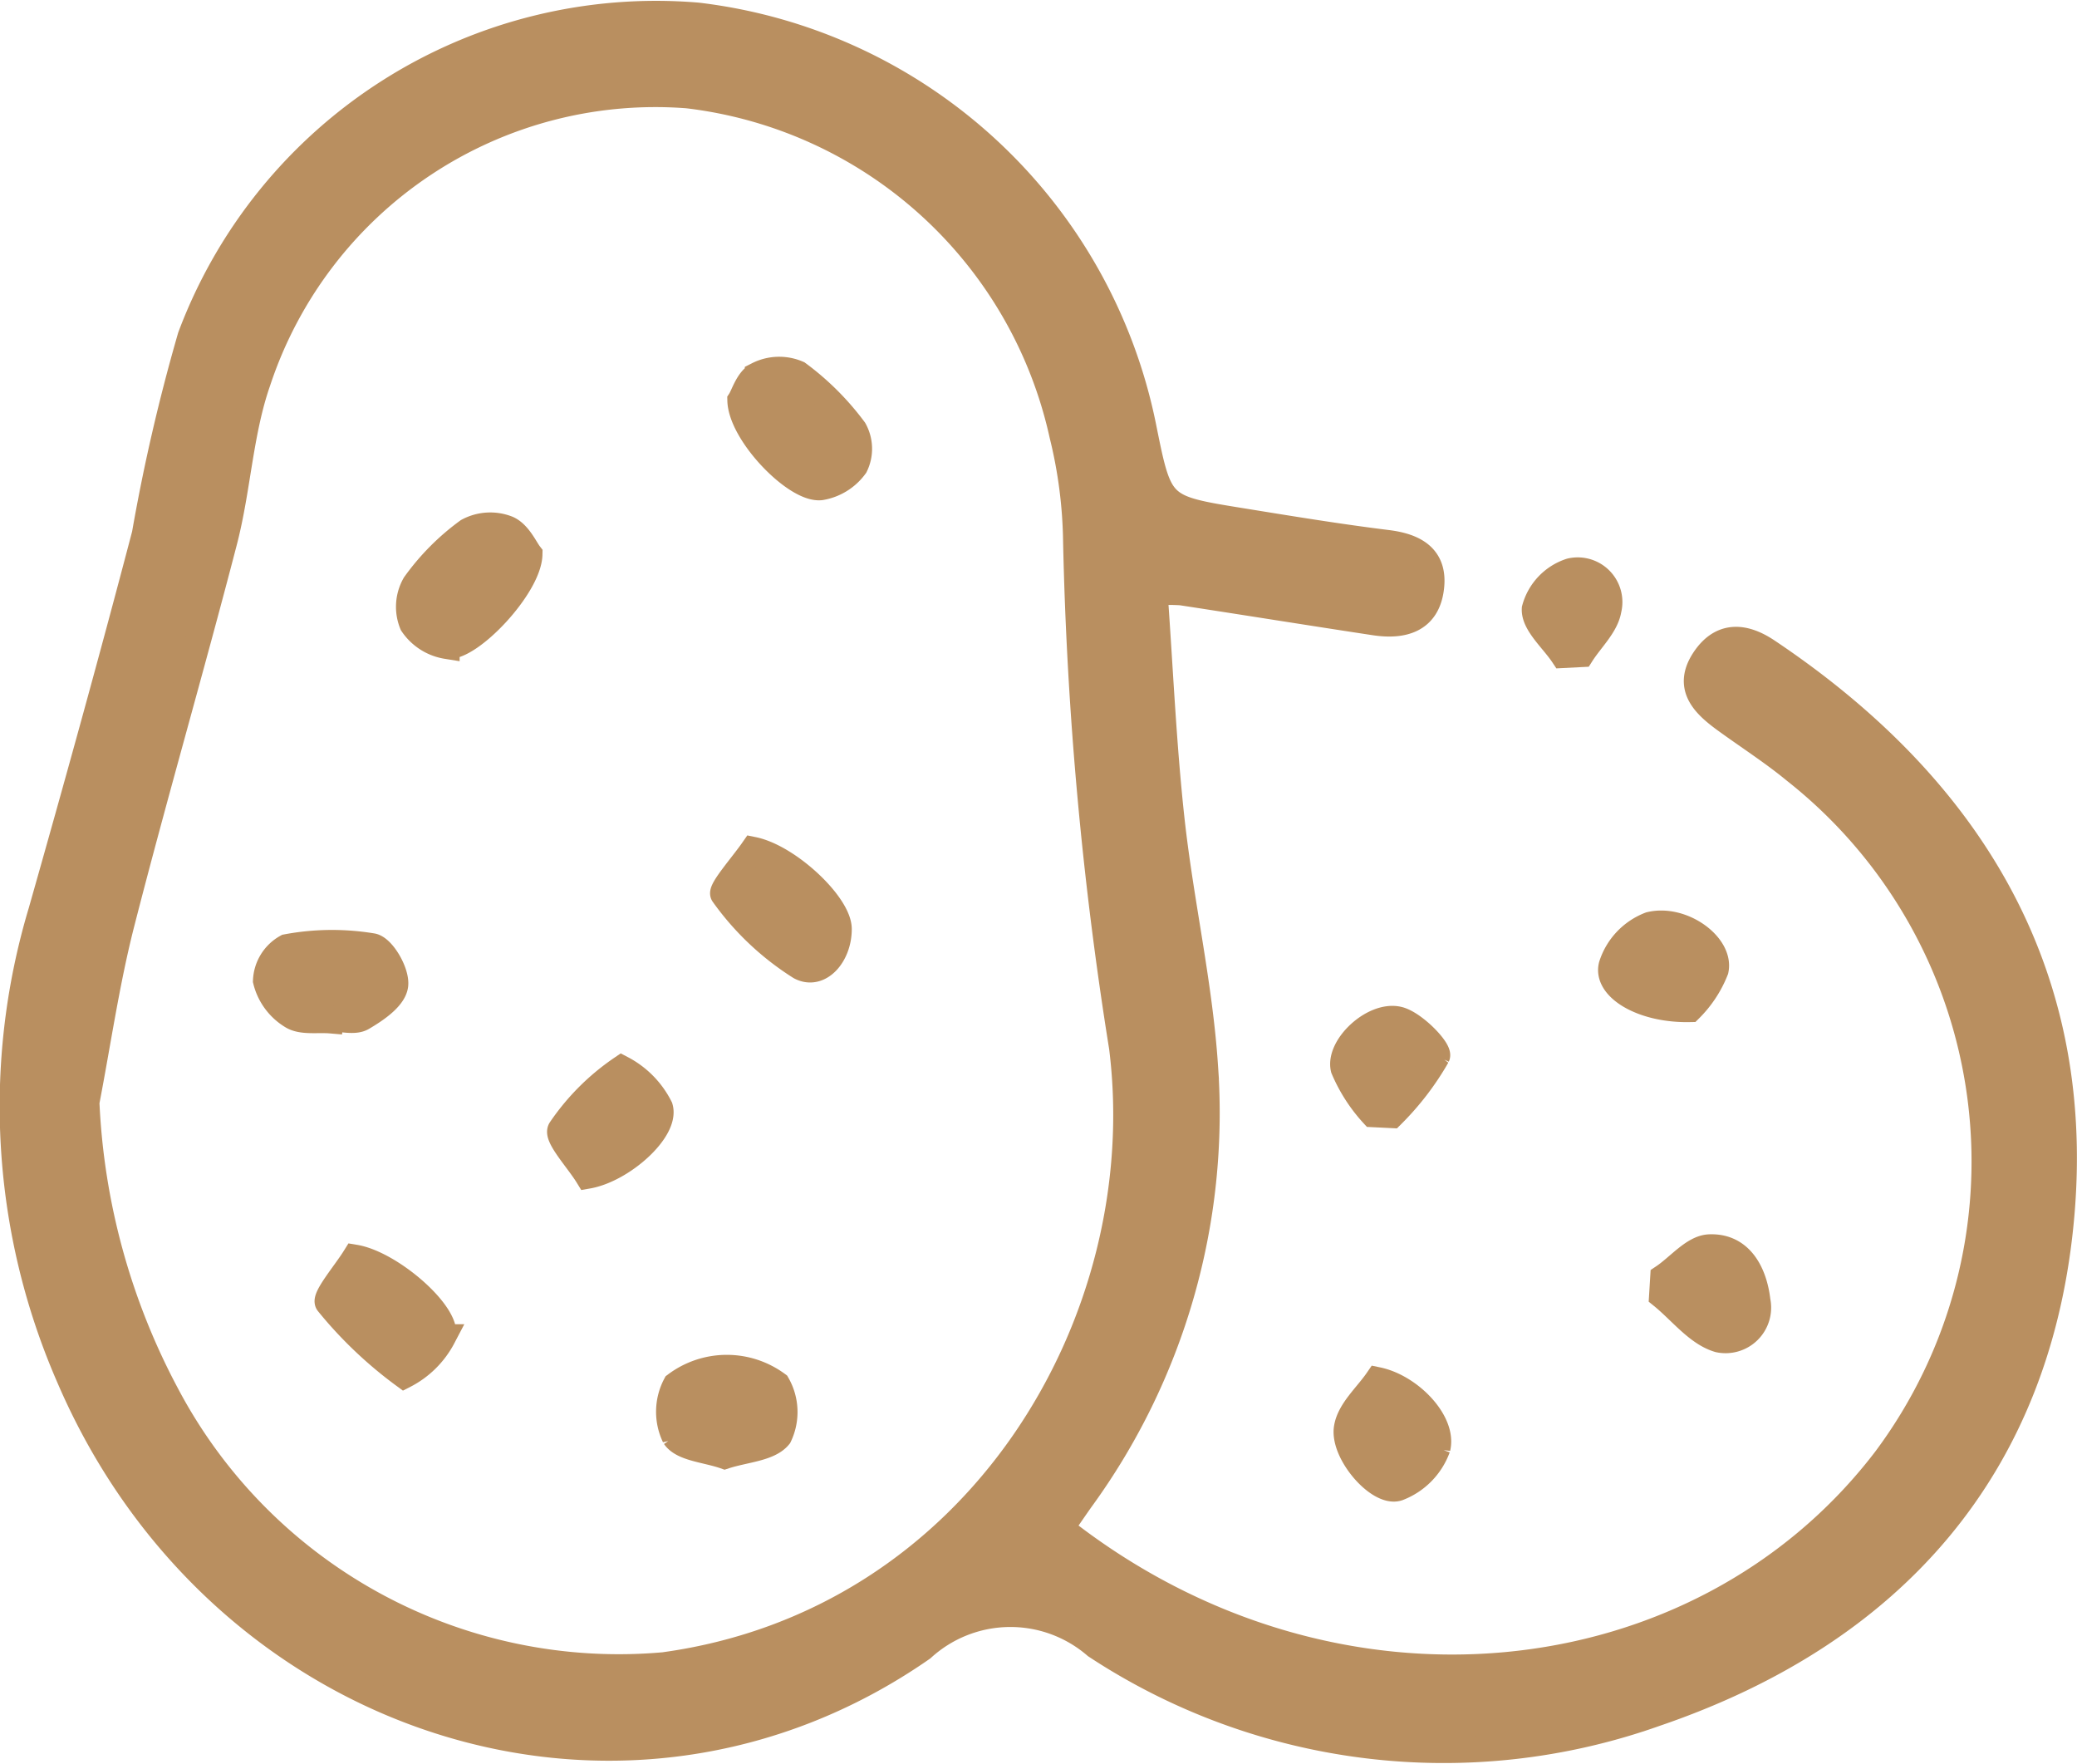
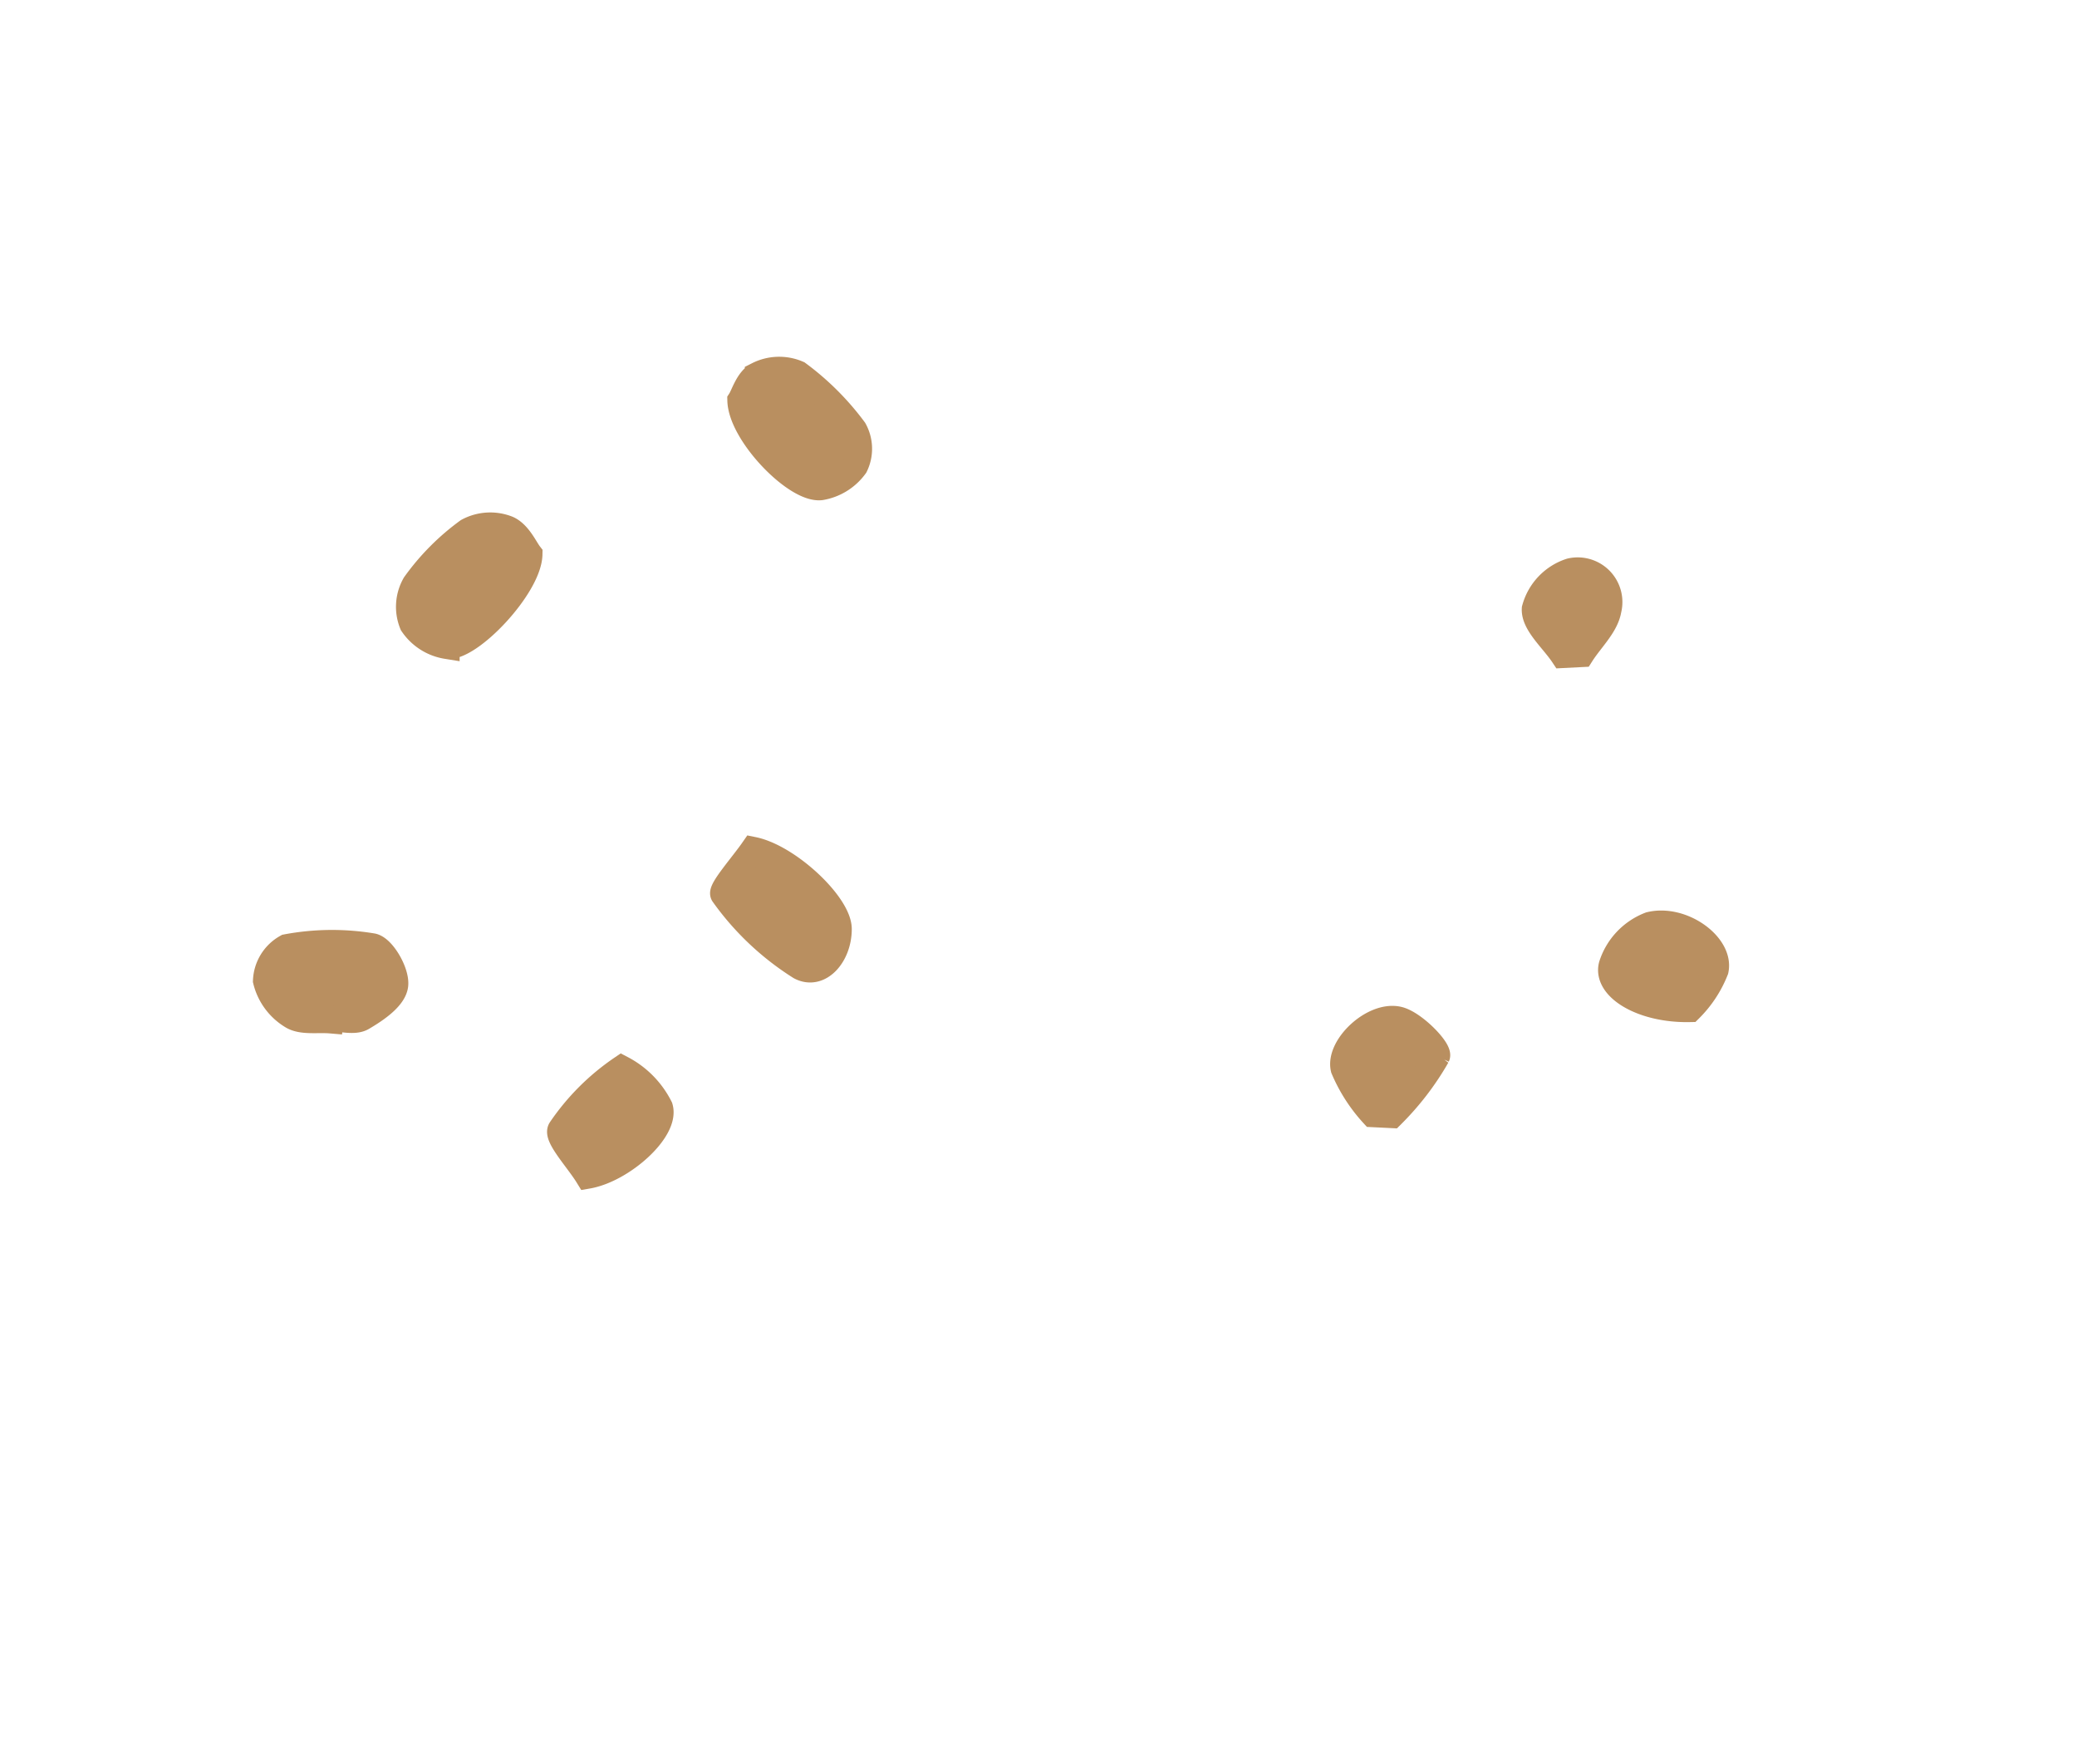
<svg xmlns="http://www.w3.org/2000/svg" width="40.11" height="34.061" viewBox="0 0 40.11 34.061">
  <defs>
    <style>.a{fill:#b98f60;stroke:#b98f60;stroke-width:0.5px;}</style>
  </defs>
  <g transform="translate(-7001.958 2030.549)">
-     <path class="a" d="M7024.256-2019.111c.108,1.5.17,2.957.33,4.407.175,1.586.539,3.155.644,4.743a12.671,12.671,0,0,1-2.4,8.369c-.13.184-.257.371-.384.553,5.26,4.143,12.358,3.339,15.923-1.327a9.614,9.614,0,0,0-1.744-13.3c-.436-.36-.917-.666-1.374-1-.4-.295-.73-.631-.375-1.157.333-.493.771-.446,1.211-.152,3.866,2.588,6.083,6.145,5.683,10.861-.415,4.878-3.255,8.086-7.833,9.65a12.218,12.218,0,0,1-10.818-1.306,2.523,2.523,0,0,0-3.351.048c-5.778,4.021-13.6,1.472-16.477-5.24a13.079,13.079,0,0,1-.537-8.986c.688-2.422,1.361-4.85,2-7.286a35.976,35.976,0,0,1,.883-3.815,9.6,9.6,0,0,1,9.793-6.2,9.987,9.987,0,0,1,8.606,7.931c.316,1.57.315,1.574,1.888,1.828.939.152,1.88.307,2.825.424.542.067.917.284.846.866-.075.629-.545.752-1.092.669-1.246-.189-2.491-.39-3.736-.58A4.392,4.392,0,0,0,7024.256-2019.111Zm-20.628,9.846a13.227,13.227,0,0,0,1.55,5.65,9.875,9.875,0,0,0,9.6,5.219c6.052-.829,9.511-6.629,8.847-11.93a71.291,71.291,0,0,1-.887-9.759,9.048,9.048,0,0,0-.265-2.063,8.426,8.426,0,0,0-7.236-6.559,8.086,8.086,0,0,0-8.3,5.525c-.343.983-.383,2.068-.646,3.083-.645,2.486-1.364,4.953-2,7.441C7004.011-2011.543,7003.847-2010.4,7003.628-2009.265Z" transform="translate(0 0)" />
    <path class="a" d="M7203.166-1915.125c-.918.02-1.625-.414-1.513-.845a1.246,1.246,0,0,1,.74-.784c.624-.15,1.369.4,1.269.875A2.194,2.194,0,0,1,7203.166-1915.125Z" transform="translate(-168.572 -95.938)" />
-     <path class="a" d="M7169.23-1859.81c.625.13,1.278.808,1.159,1.31a1.308,1.308,0,0,1-.76.773c-.374.13-1.084-.694-.989-1.174C7168.7-1859.23,7169.023-1859.509,7169.23-1859.81Z" transform="translate(-140.67 -144.091)" />
    <path class="a" d="M7168.8-1903.036a3.071,3.071,0,0,1-.565-.88c-.1-.427.578-1.063,1.06-.949.3.072.8.591.745.709a5.345,5.345,0,0,1-.873,1.138Z" transform="translate(-140.33 -105.998)" />
-     <path class="a" d="M7208.024-1875.8c.3-.2.584-.563.889-.578.619-.029.874.519.933,1.035a.63.63,0,0,1-.749.746c-.412-.121-.733-.551-1.095-.844Z" transform="translate(-173.948 -130.087)" />
    <path class="a" d="M7192.662-1959.194c-.2-.3-.564-.607-.547-.893a1.052,1.052,0,0,1,.689-.727.613.613,0,0,1,.736.744c-.051.307-.341.573-.523.858Z" transform="translate(-160.519 -58.706)" />
    <path class="a" d="M7053.953-1965.892c-.011.625-1.159,1.835-1.6,1.774a.988.988,0,0,1-.663-.424.874.874,0,0,1,.049-.766,4.555,4.555,0,0,1,1.021-1.029.914.914,0,0,1,.77-.046C7053.743-1966.29,7053.869-1966,7053.953-1965.892Z" transform="translate(-41.769 -53.957)" />
    <path class="a" d="M7092.985-1985.3c.065-.1.15-.4.337-.492a.914.914,0,0,1,.777-.024,5.184,5.184,0,0,1,1.086,1.084.757.757,0,0,1,.018.7,1.028,1.028,0,0,1-.664.411C7094.057-1983.567,7093-1984.657,7092.985-1985.3Z" transform="translate(-76.731 -37.519)" />
    <path class="a" d="M7035.019-1912.862c-.256-.022-.561.035-.753-.087a1.108,1.108,0,0,1-.5-.681.779.779,0,0,1,.4-.649,4.758,4.758,0,0,1,1.657-.017c.2.038.472.512.441.754s-.375.474-.634.626c-.152.09-.4.016-.606.016Z" transform="translate(-26.673 -97.982)" />
    <path class="a" d="M7091.407-1925.968c.681.138,1.659,1.062,1.656,1.532,0,.5-.37.931-.748.729a5.274,5.274,0,0,1-1.482-1.4C7090.769-1925.185,7091.2-1925.67,7091.407-1925.968Z" transform="translate(-74.906 -88.172)" />
-     <path class="a" d="M7041.987-1875.093c.7.116,1.836,1.111,1.7,1.537a1.731,1.731,0,0,1-.748.739,7.938,7.938,0,0,1-1.471-1.4C7041.392-1874.317,7041.8-1874.793,7041.987-1875.093Z" transform="translate(-33.176 -131.173)" />
-     <path class="a" d="M7085.161-1859.625c-.353-.123-.81-.146-.966-.374a1.113,1.113,0,0,1,.019-1,1.643,1.643,0,0,1,1.962-.01,1.081,1.081,0,0,1,.036,1C7086.019-1859.77,7085.547-1859.751,7085.161-1859.625Z" transform="translate(-69.208 -142.809)" />
    <path class="a" d="M7071.021-1896.631c-.189-.307-.608-.755-.523-.893a4.441,4.441,0,0,1,1.178-1.179,1.713,1.713,0,0,1,.741.752C7072.548-1897.518,7071.69-1896.747,7071.021-1896.631Z" transform="translate(-57.714 -111.215)" />
  </g>
</svg>